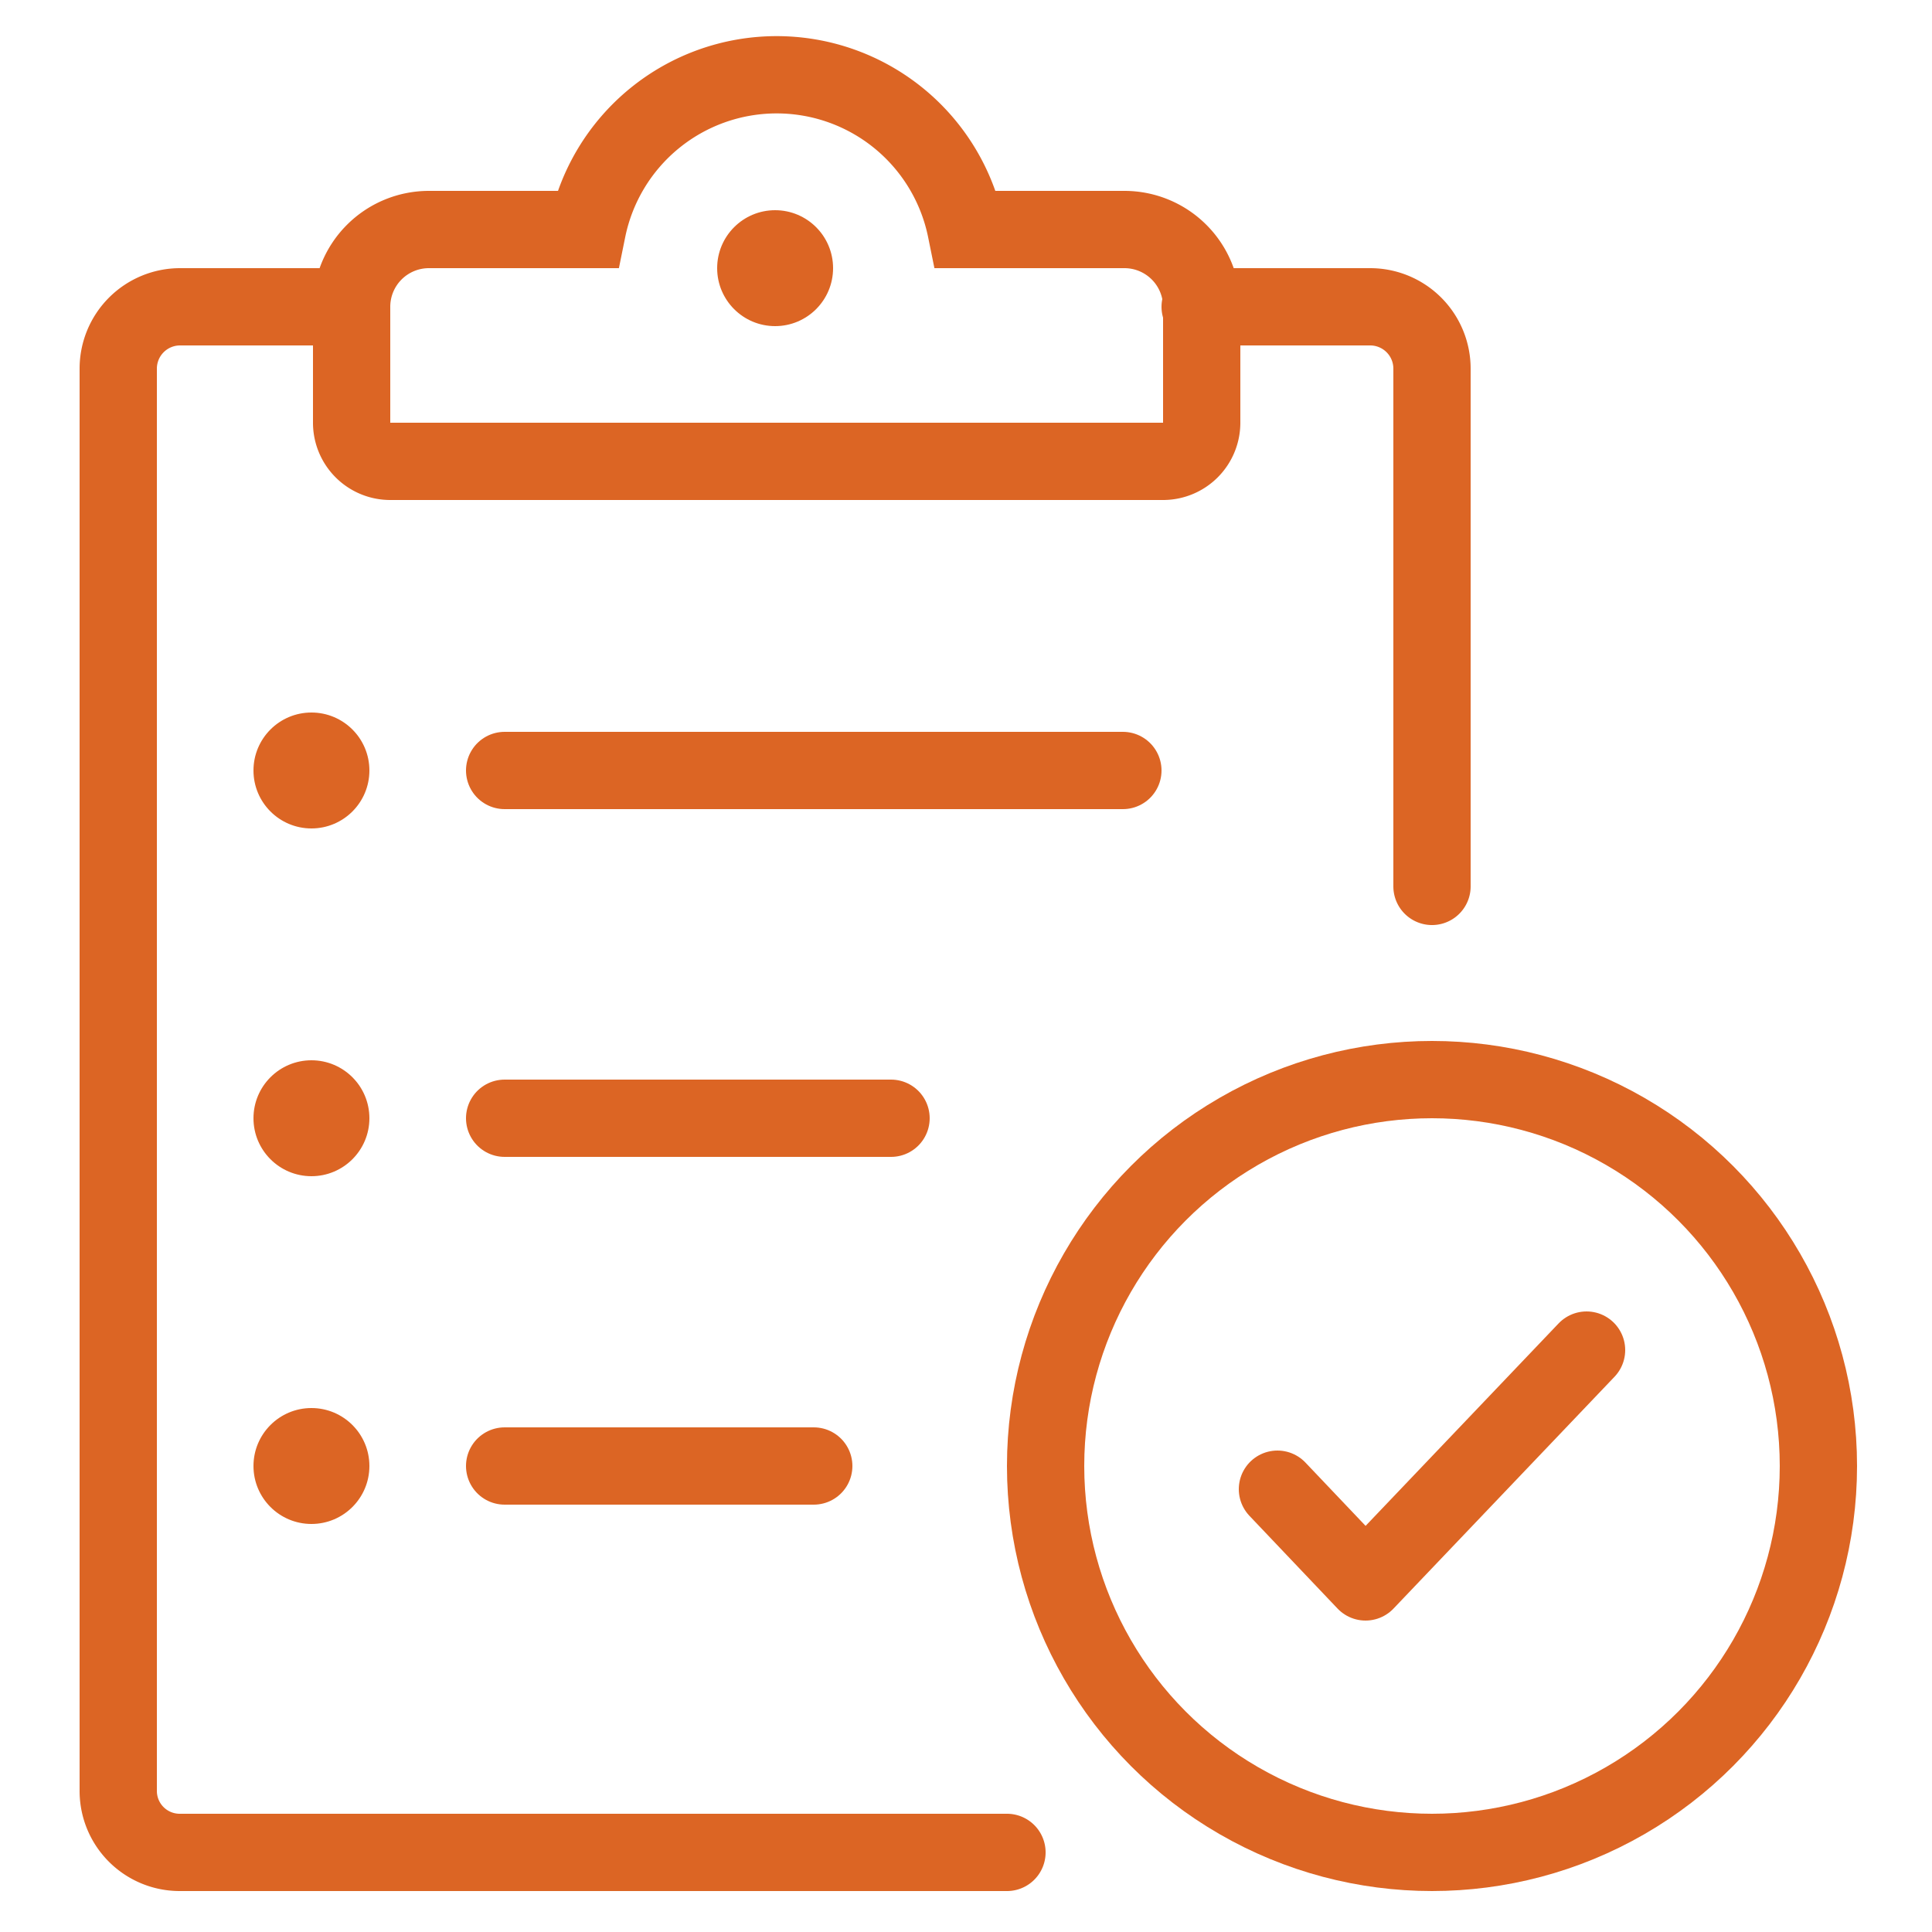
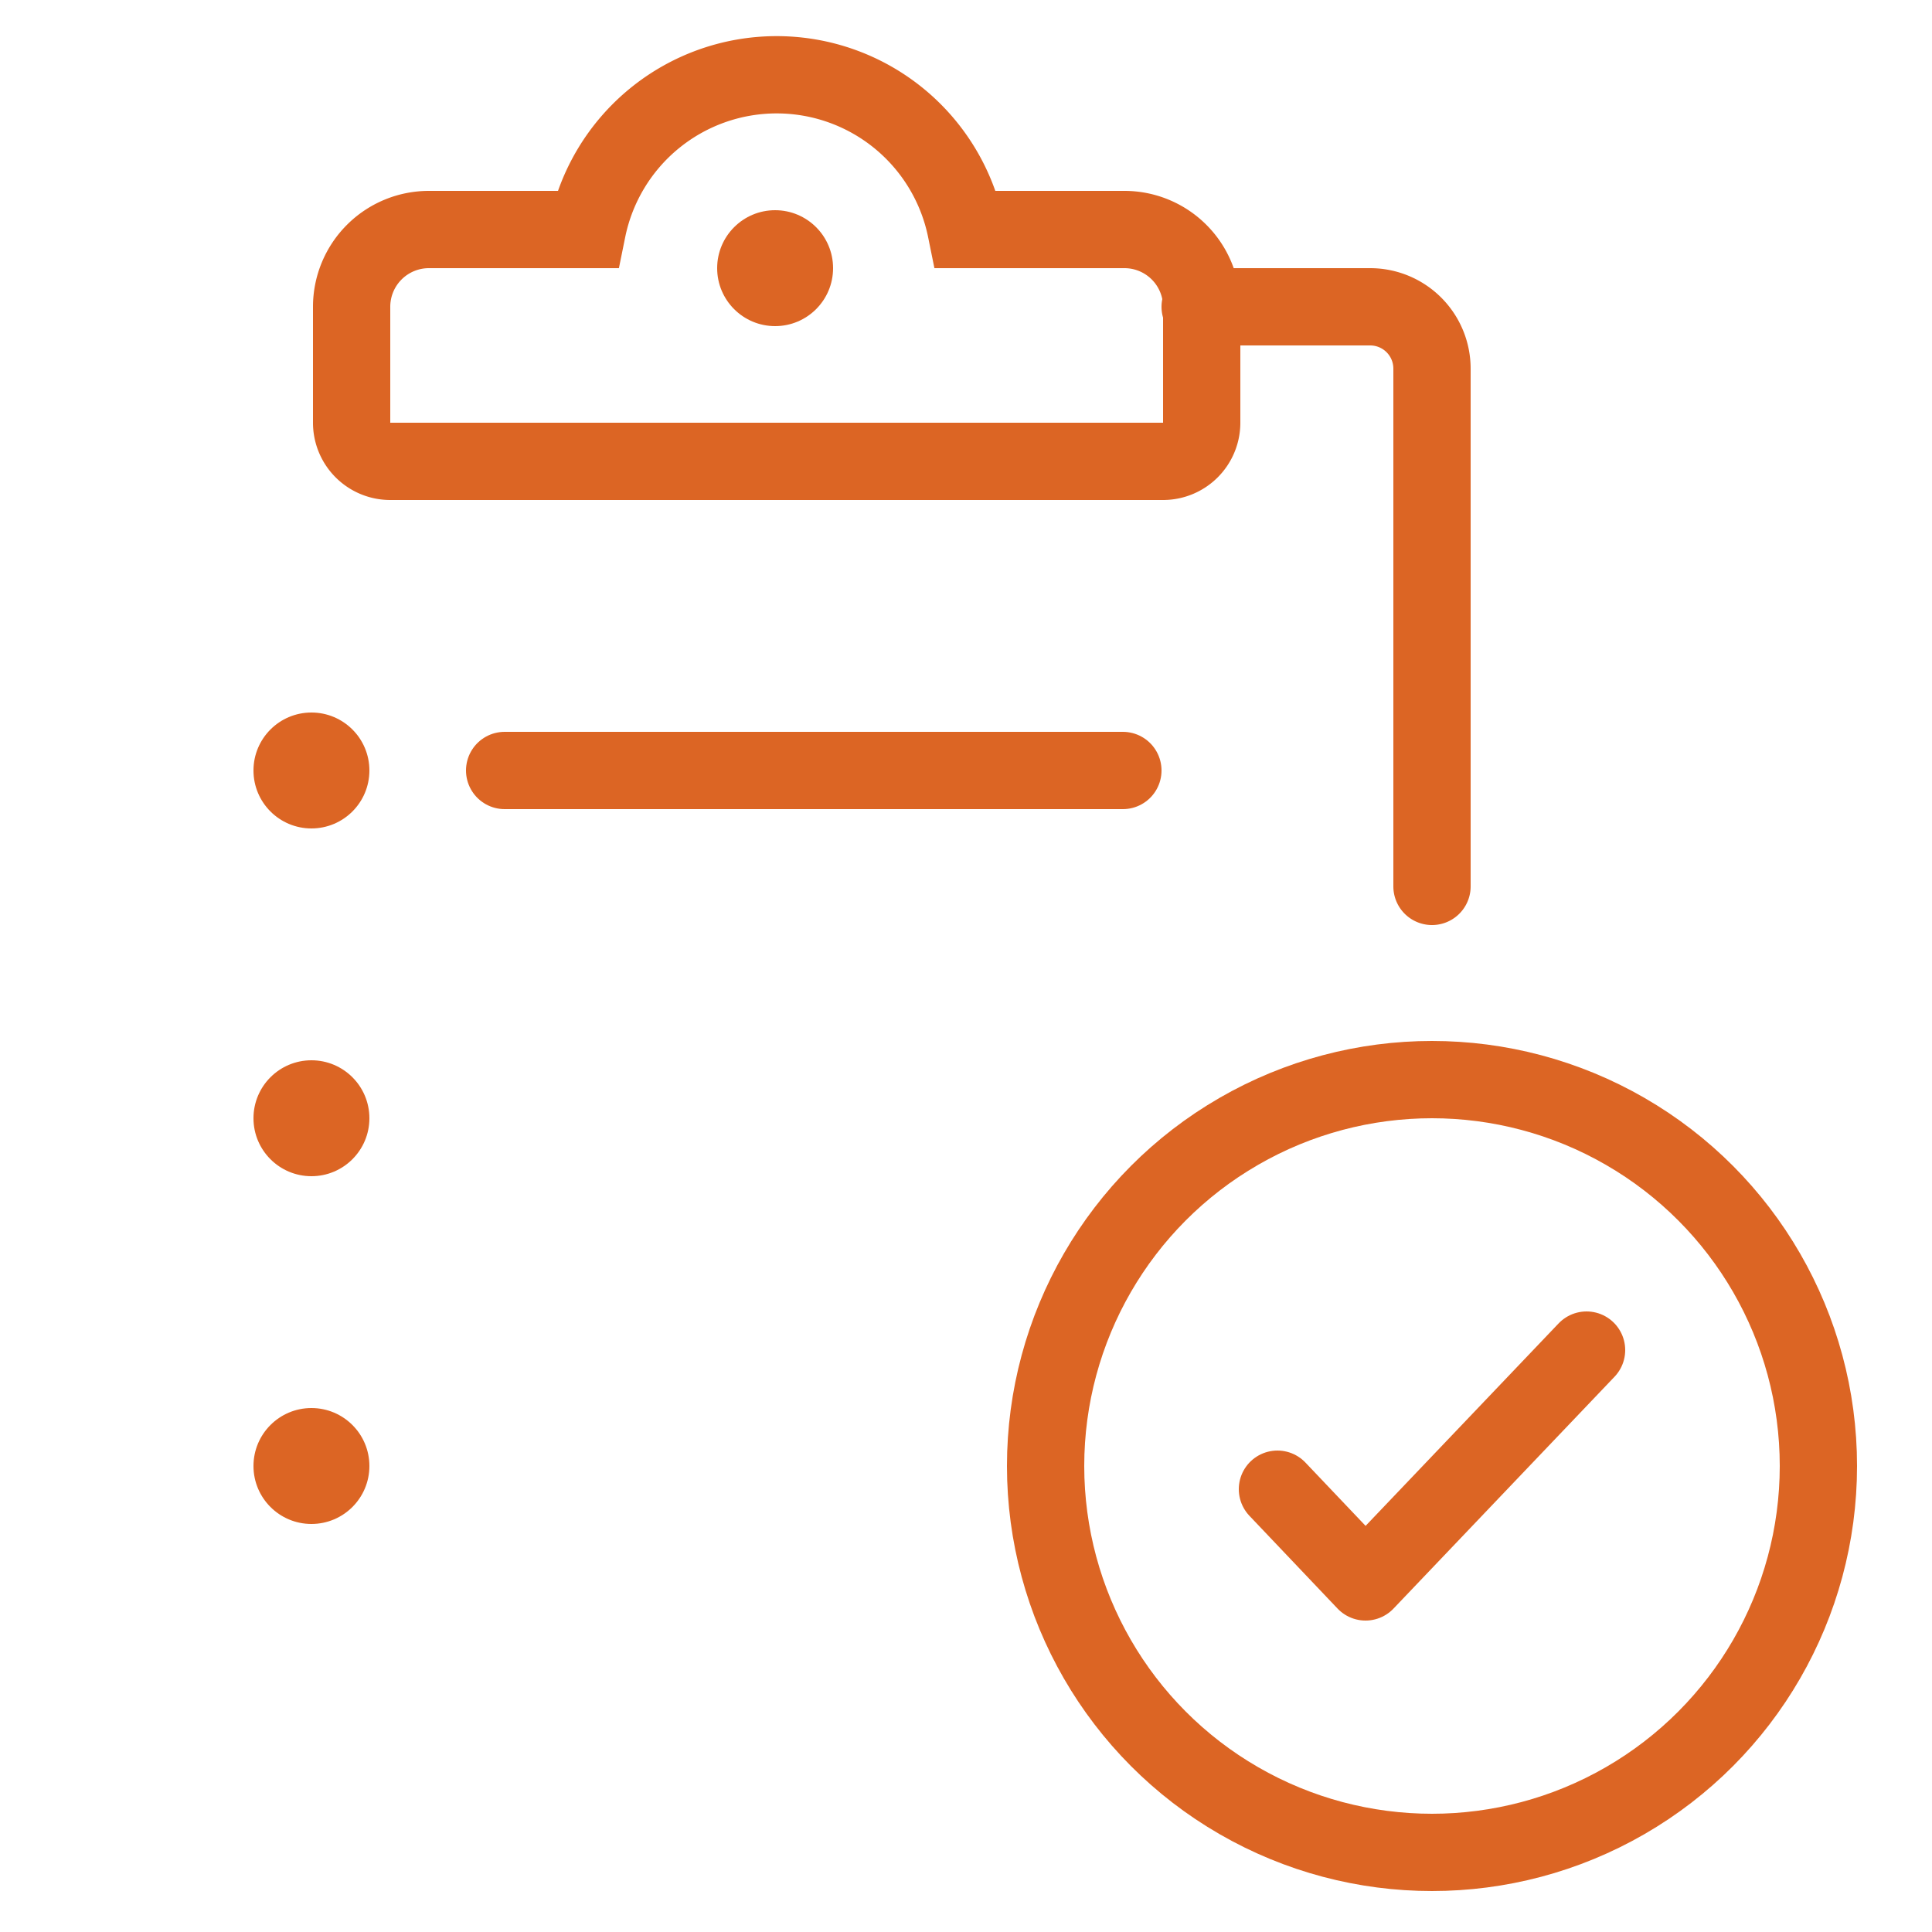
<svg xmlns="http://www.w3.org/2000/svg" id="レイヤー_1" data-name="レイヤー 1" viewBox="0 0 50 50">
  <defs>
    <style>.cls-1,.cls-2{fill:none;stroke:#dc6524;stroke-linecap:round;stroke-width:2px;}.cls-1{stroke-miterlimit:10;}.cls-2{stroke-linejoin:round;}.cls-3{fill:#dc6524;}</style>
  </defs>
-   <path class="cls-1" d="M26.06,47.94H4.66a1.59,1.59,0,0,1-1.6-1.6V9.54a1.6,1.6,0,0,1,1.6-1.6h4.4" />
  <path class="cls-1" d="M31.06,7.94h4.4a1.6,1.6,0,0,1,1.6,1.6v13.4" />
  <path class="cls-1" d="M25,5.94a5,5,0,0,0-9.8,0h-4.1a2,2,0,0,0-2,2v3a1,1,0,0,0,1,1h20a1,1,0,0,0,1-1v-3a2,2,0,0,0-2-2Z" />
-   <line class="cls-2" x1="13.06" y1="28.94" x2="23.06" y2="28.94" />
  <circle class="cls-3" cx="8.06" cy="28.94" r="1.5" />
-   <line class="cls-2" x1="13.06" y1="37.94" x2="21.06" y2="37.94" />
  <circle class="cls-3" cx="8.06" cy="37.94" r="1.5" />
  <line class="cls-2" x1="13.06" y1="19.94" x2="29.06" y2="19.94" />
  <circle class="cls-3" cx="8.06" cy="19.94" r="1.5" />
  <circle class="cls-1" cx="37.06" cy="37.94" r="10" />
  <polyline class="cls-2" points="33.06 38.54 35.34 40.94 41.06 34.94" />
  <circle class="cls-3" cx="20.06" cy="6.94" r="1.5" />
</svg>